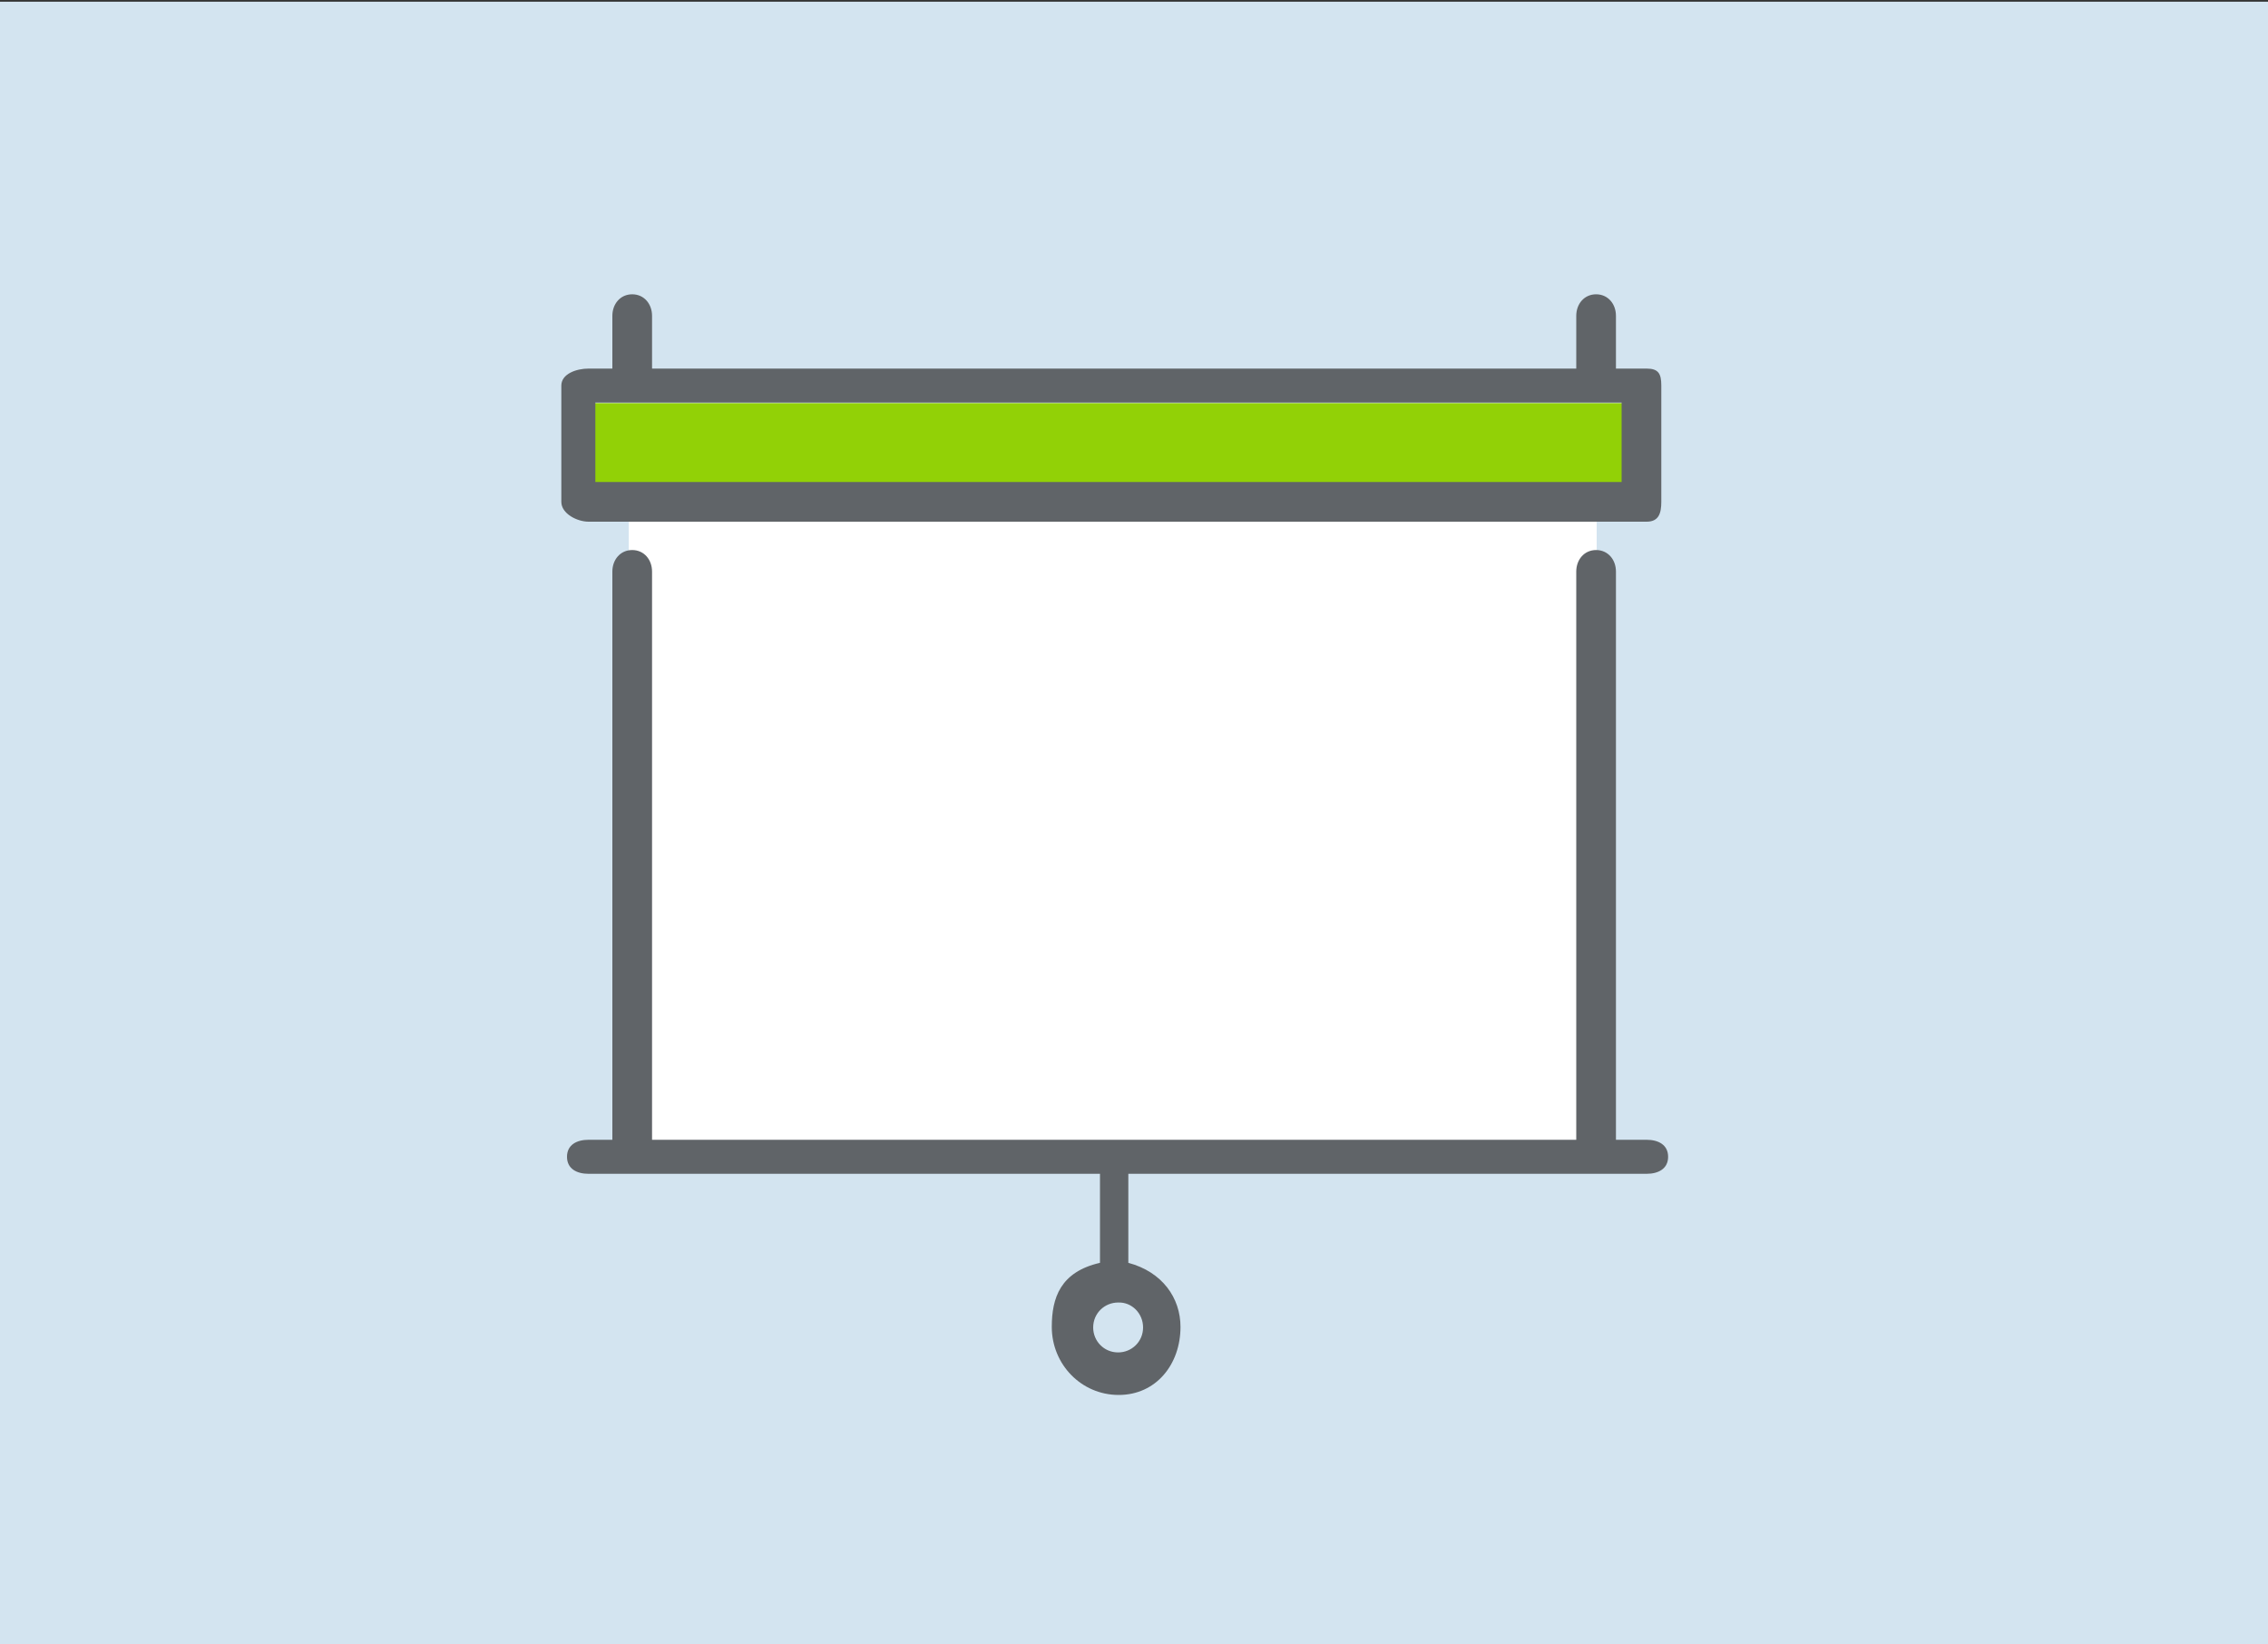
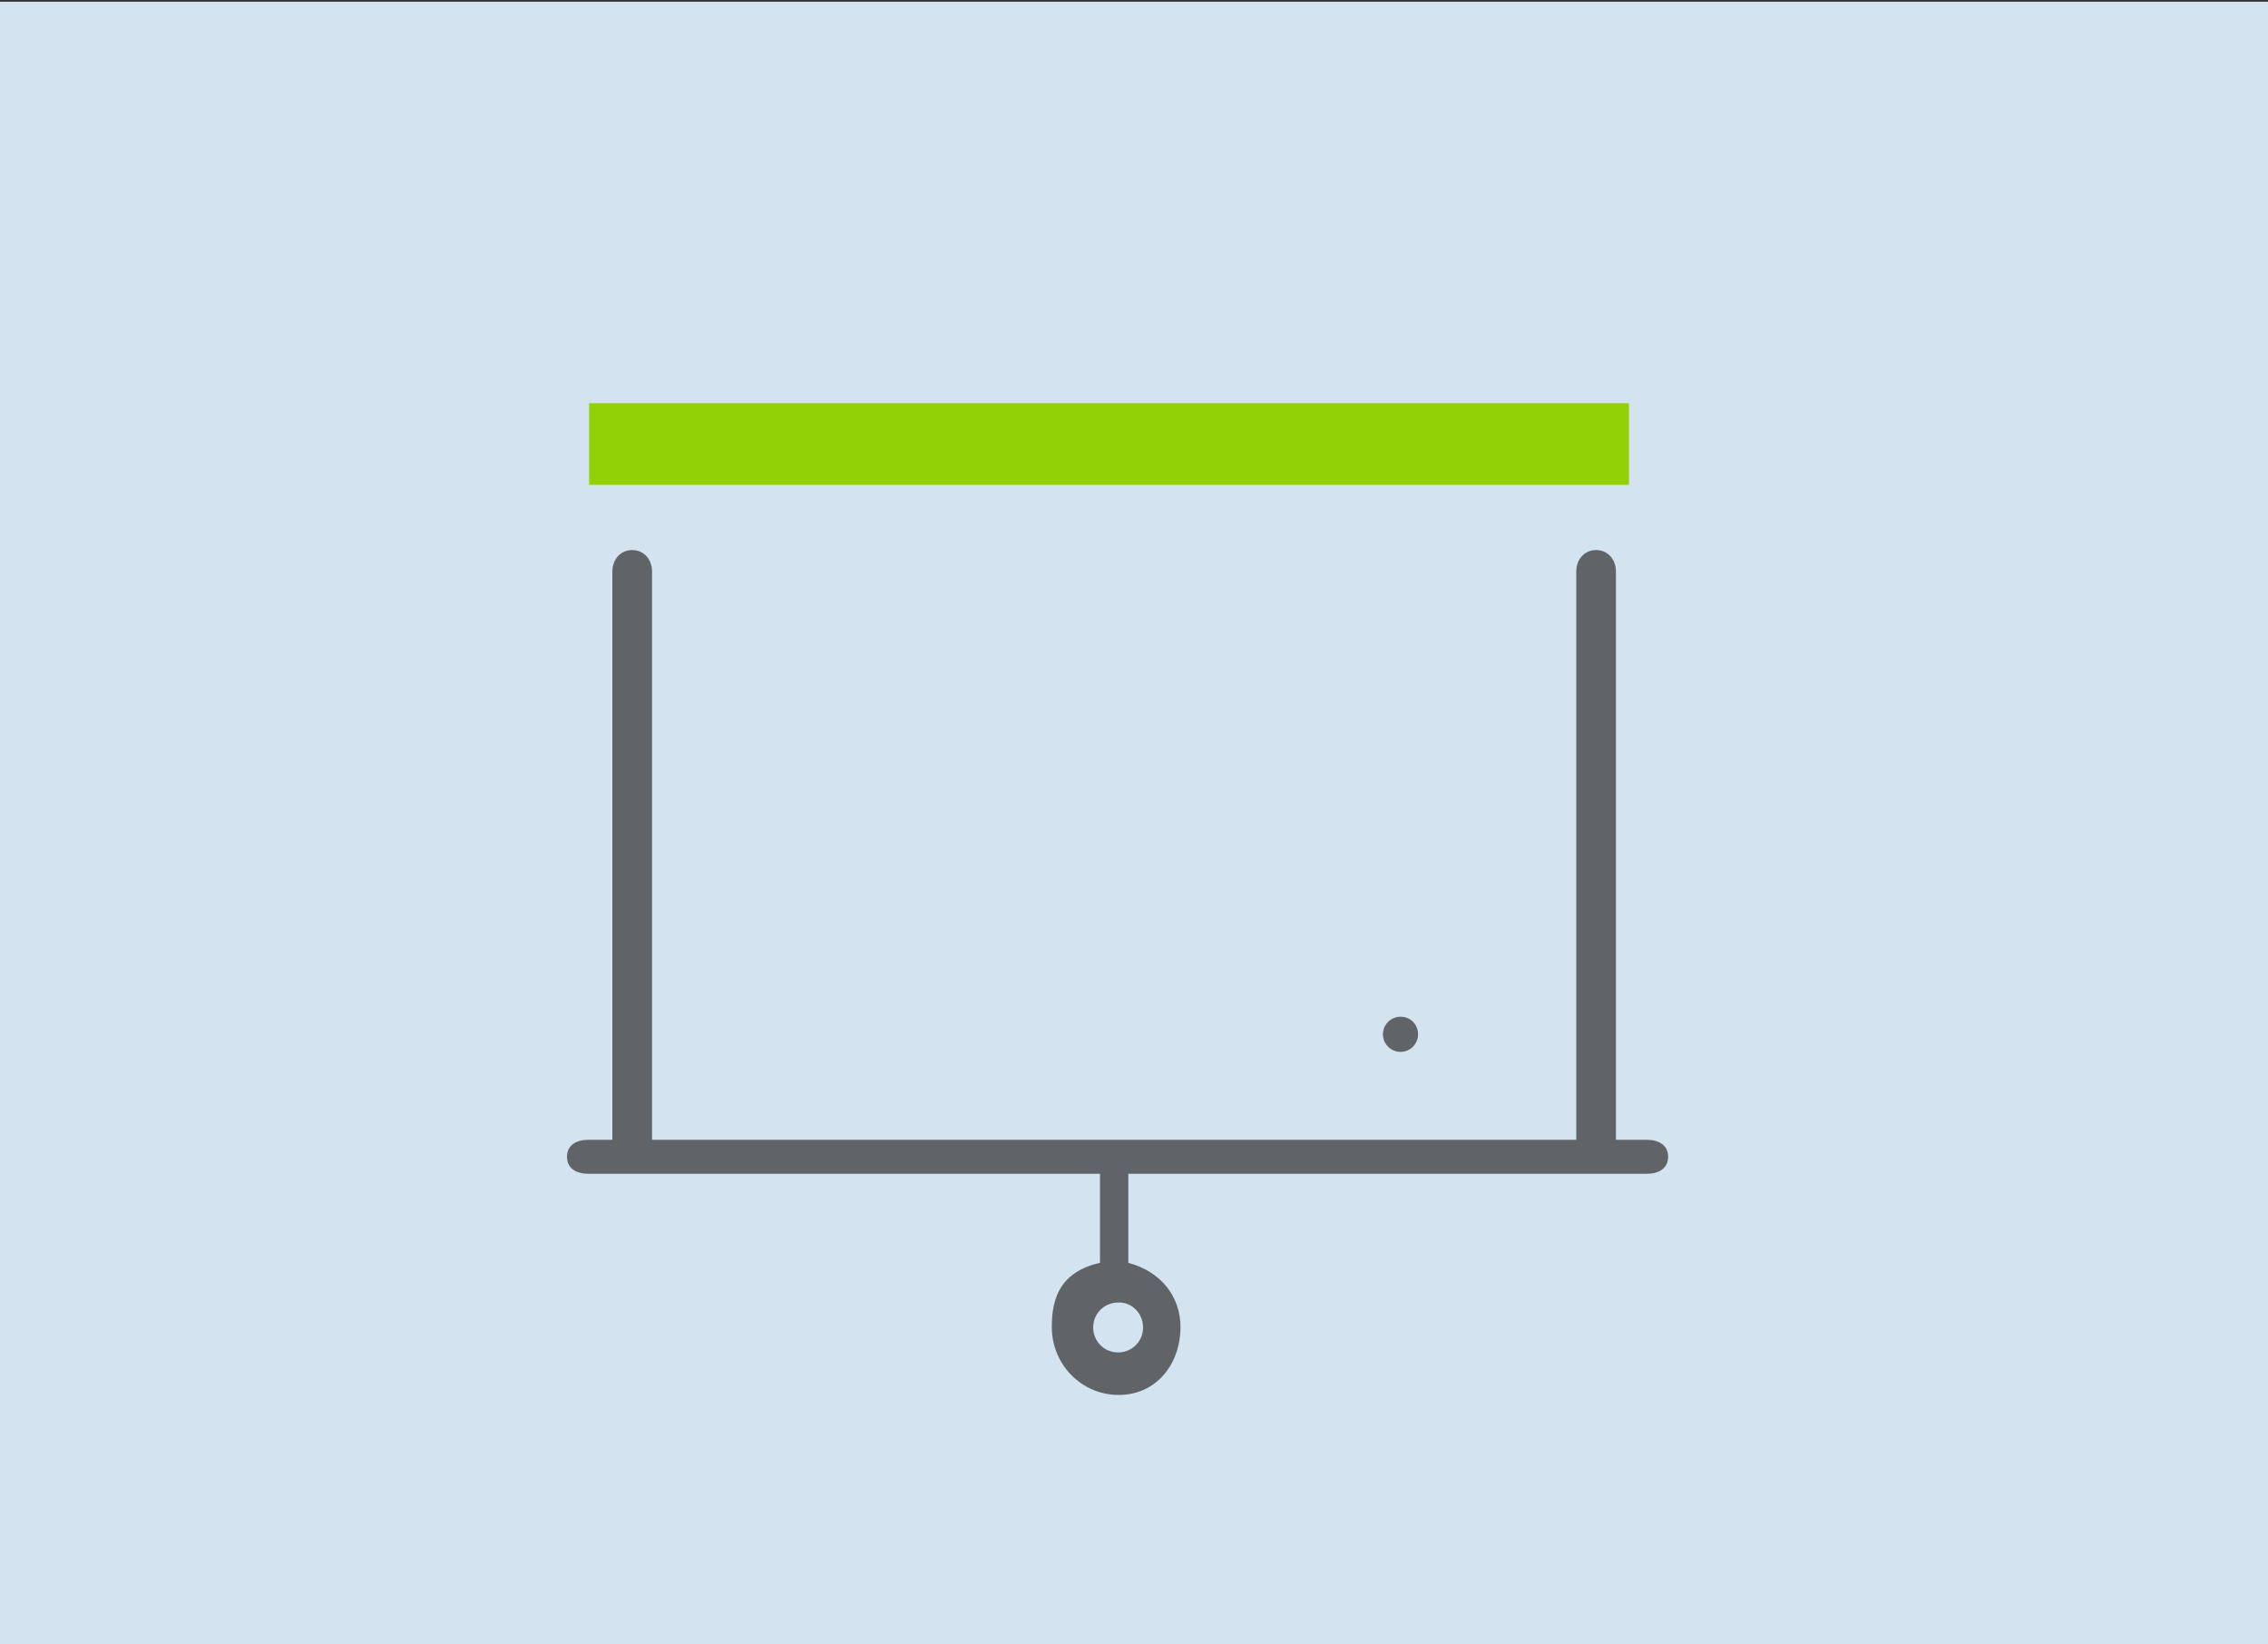
<svg xmlns="http://www.w3.org/2000/svg" version="1.1" id="Vrstva_1" x="0px" y="0px" viewBox="0 0 400 290" style="enable-background:new 0 0 400 290;" xml:space="preserve">
  <rect x="0" y="0" width="400" height="290" fill="#333333" stroke="none" />
  <style type="text/css">
	.st0{fill:#D3E4F0;}
	.st1{fill:#92D106;}
	.st2{fill:#606468;}
	.st3{fill:#FFFFFF;}
</style>
  <rect x="0" y="0.3" class="st0" width="400" height="290" />
  <rect x="103.9" y="71.1" class="st1" width="183.4" height="14.4" />
-   <path class="st2" d="M262.4,170.1c0,1.7-1.4,3.1-3.1,3.1c-1.7,0-3.1-1.4-3.1-3.1c0-1.7,1.4-3.1,3.1-3.1  C261.1,167,262.4,168.4,262.4,170.1L262.4,170.1z M262.4,170.1" />
  <path class="st2" d="M250.1,182.4c0,1.7-1.4,3.1-3.1,3.1c-1.7,0-3.1-1.4-3.1-3.1c0-1.7,1.4-3.1,3.1-3.1  C248.8,179.3,250.1,180.7,250.1,182.4L250.1,182.4z M250.1,182.4" />
-   <rect x="110.9" y="89.4" class="st3" width="170.7" height="114" />
-   <path class="st2" d="M290.4,65H285v-9.3c0-2.1-1.4-3.8-3.5-3.8s-3.5,1.7-3.5,3.8V65H115v-9.3c0-2.1-1.4-3.8-3.5-3.8  s-3.5,1.7-3.5,3.8V65h-4.2c-2.1,0-4.8,0.9-4.8,3v20.5c0,2.1,2.8,3.5,4.8,3.5h186.6c2.1,0,2.6-1.4,2.6-3.5V68  C293,65.9,292.5,65,290.4,65z M286,71v14H105V71H286z" />
  <path class="st2" d="M290.4,201H285V100.8c0-2.1-1.4-3.8-3.5-3.8s-3.5,1.7-3.5,3.8V201H115V100.8c0-2.1-1.4-3.8-3.5-3.8  s-3.5,1.7-3.5,3.8V201h-4.2c-2.1,0-3.8,0.9-3.8,3s1.7,3,3.8,3H194v15.7c-7,1.6-8.5,6.2-8.5,11.3c0,6.6,5.2,12,11.8,12  c6.6,0,10.9-5.4,10.9-12c0-5.1-3.2-9.7-9.2-11.3V207h91.4c2.1,0,3.8-0.9,3.8-3S292.5,201,290.4,201z M201.6,234.1  c0,2.5-2,4.4-4.4,4.4c-2.5,0-4.4-2-4.4-4.4c0-2.5,2-4.4,4.4-4.4C199.6,229.6,201.6,231.6,201.6,234.1z" />
</svg>